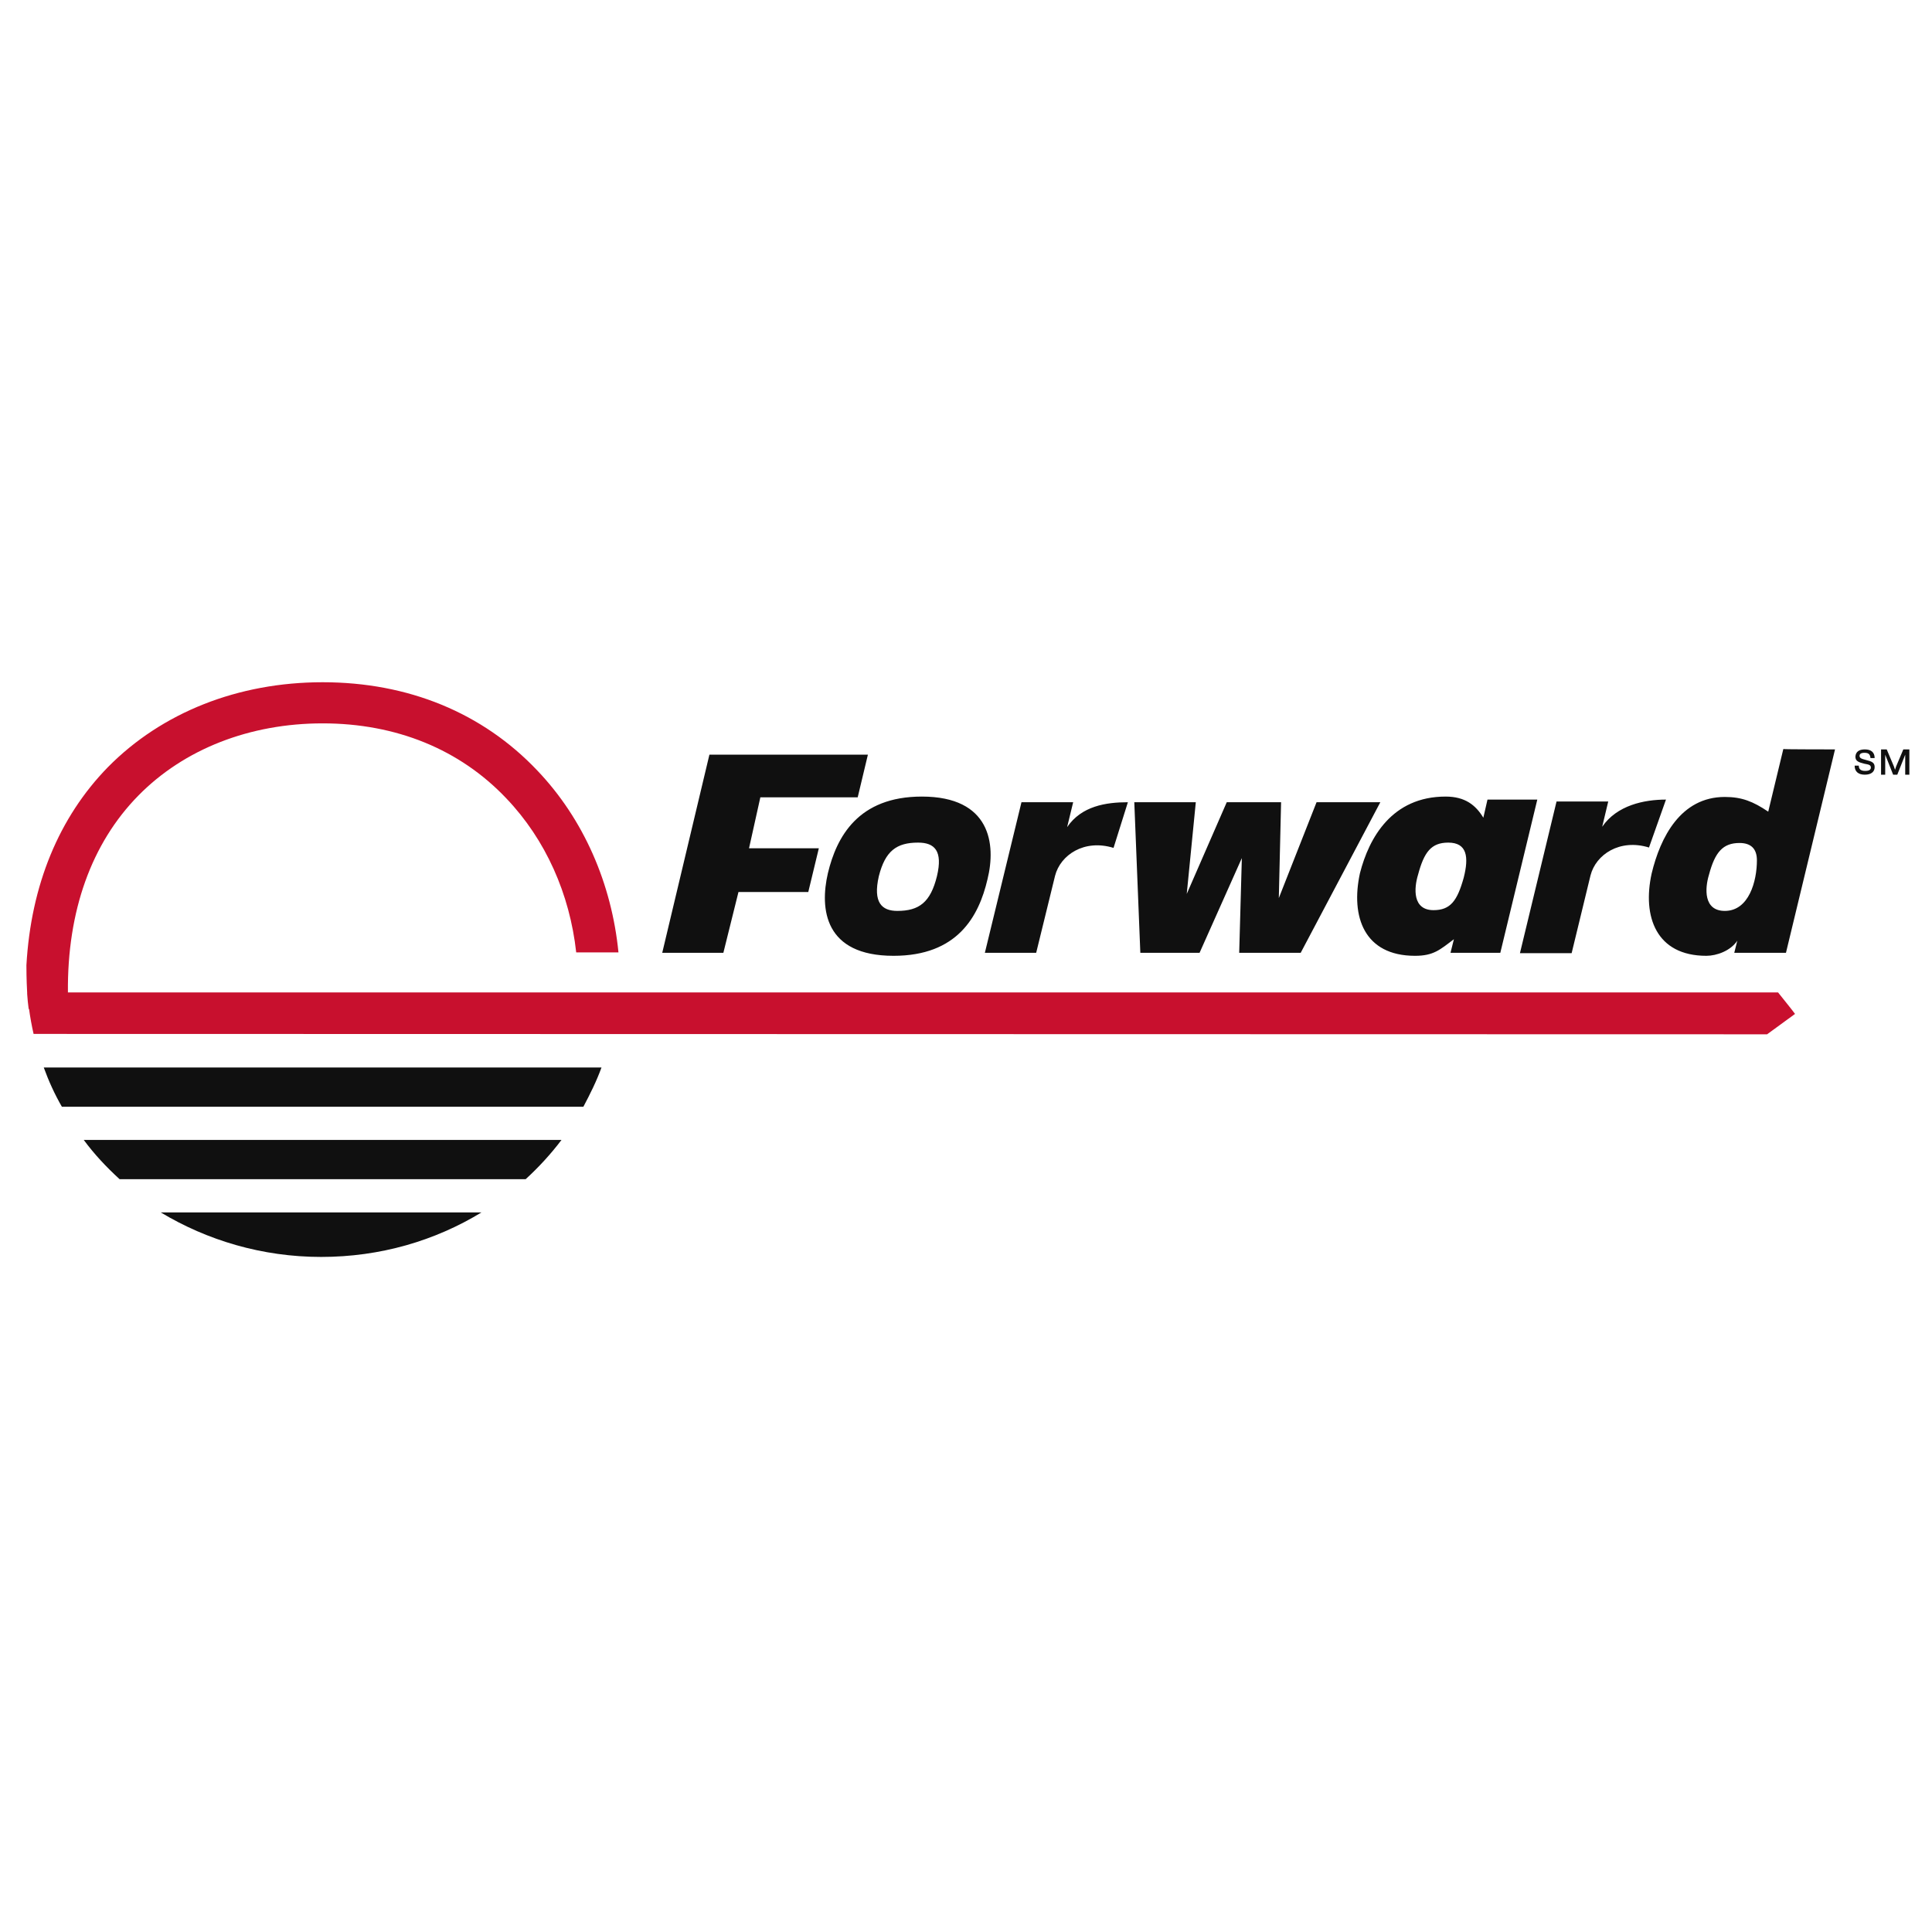
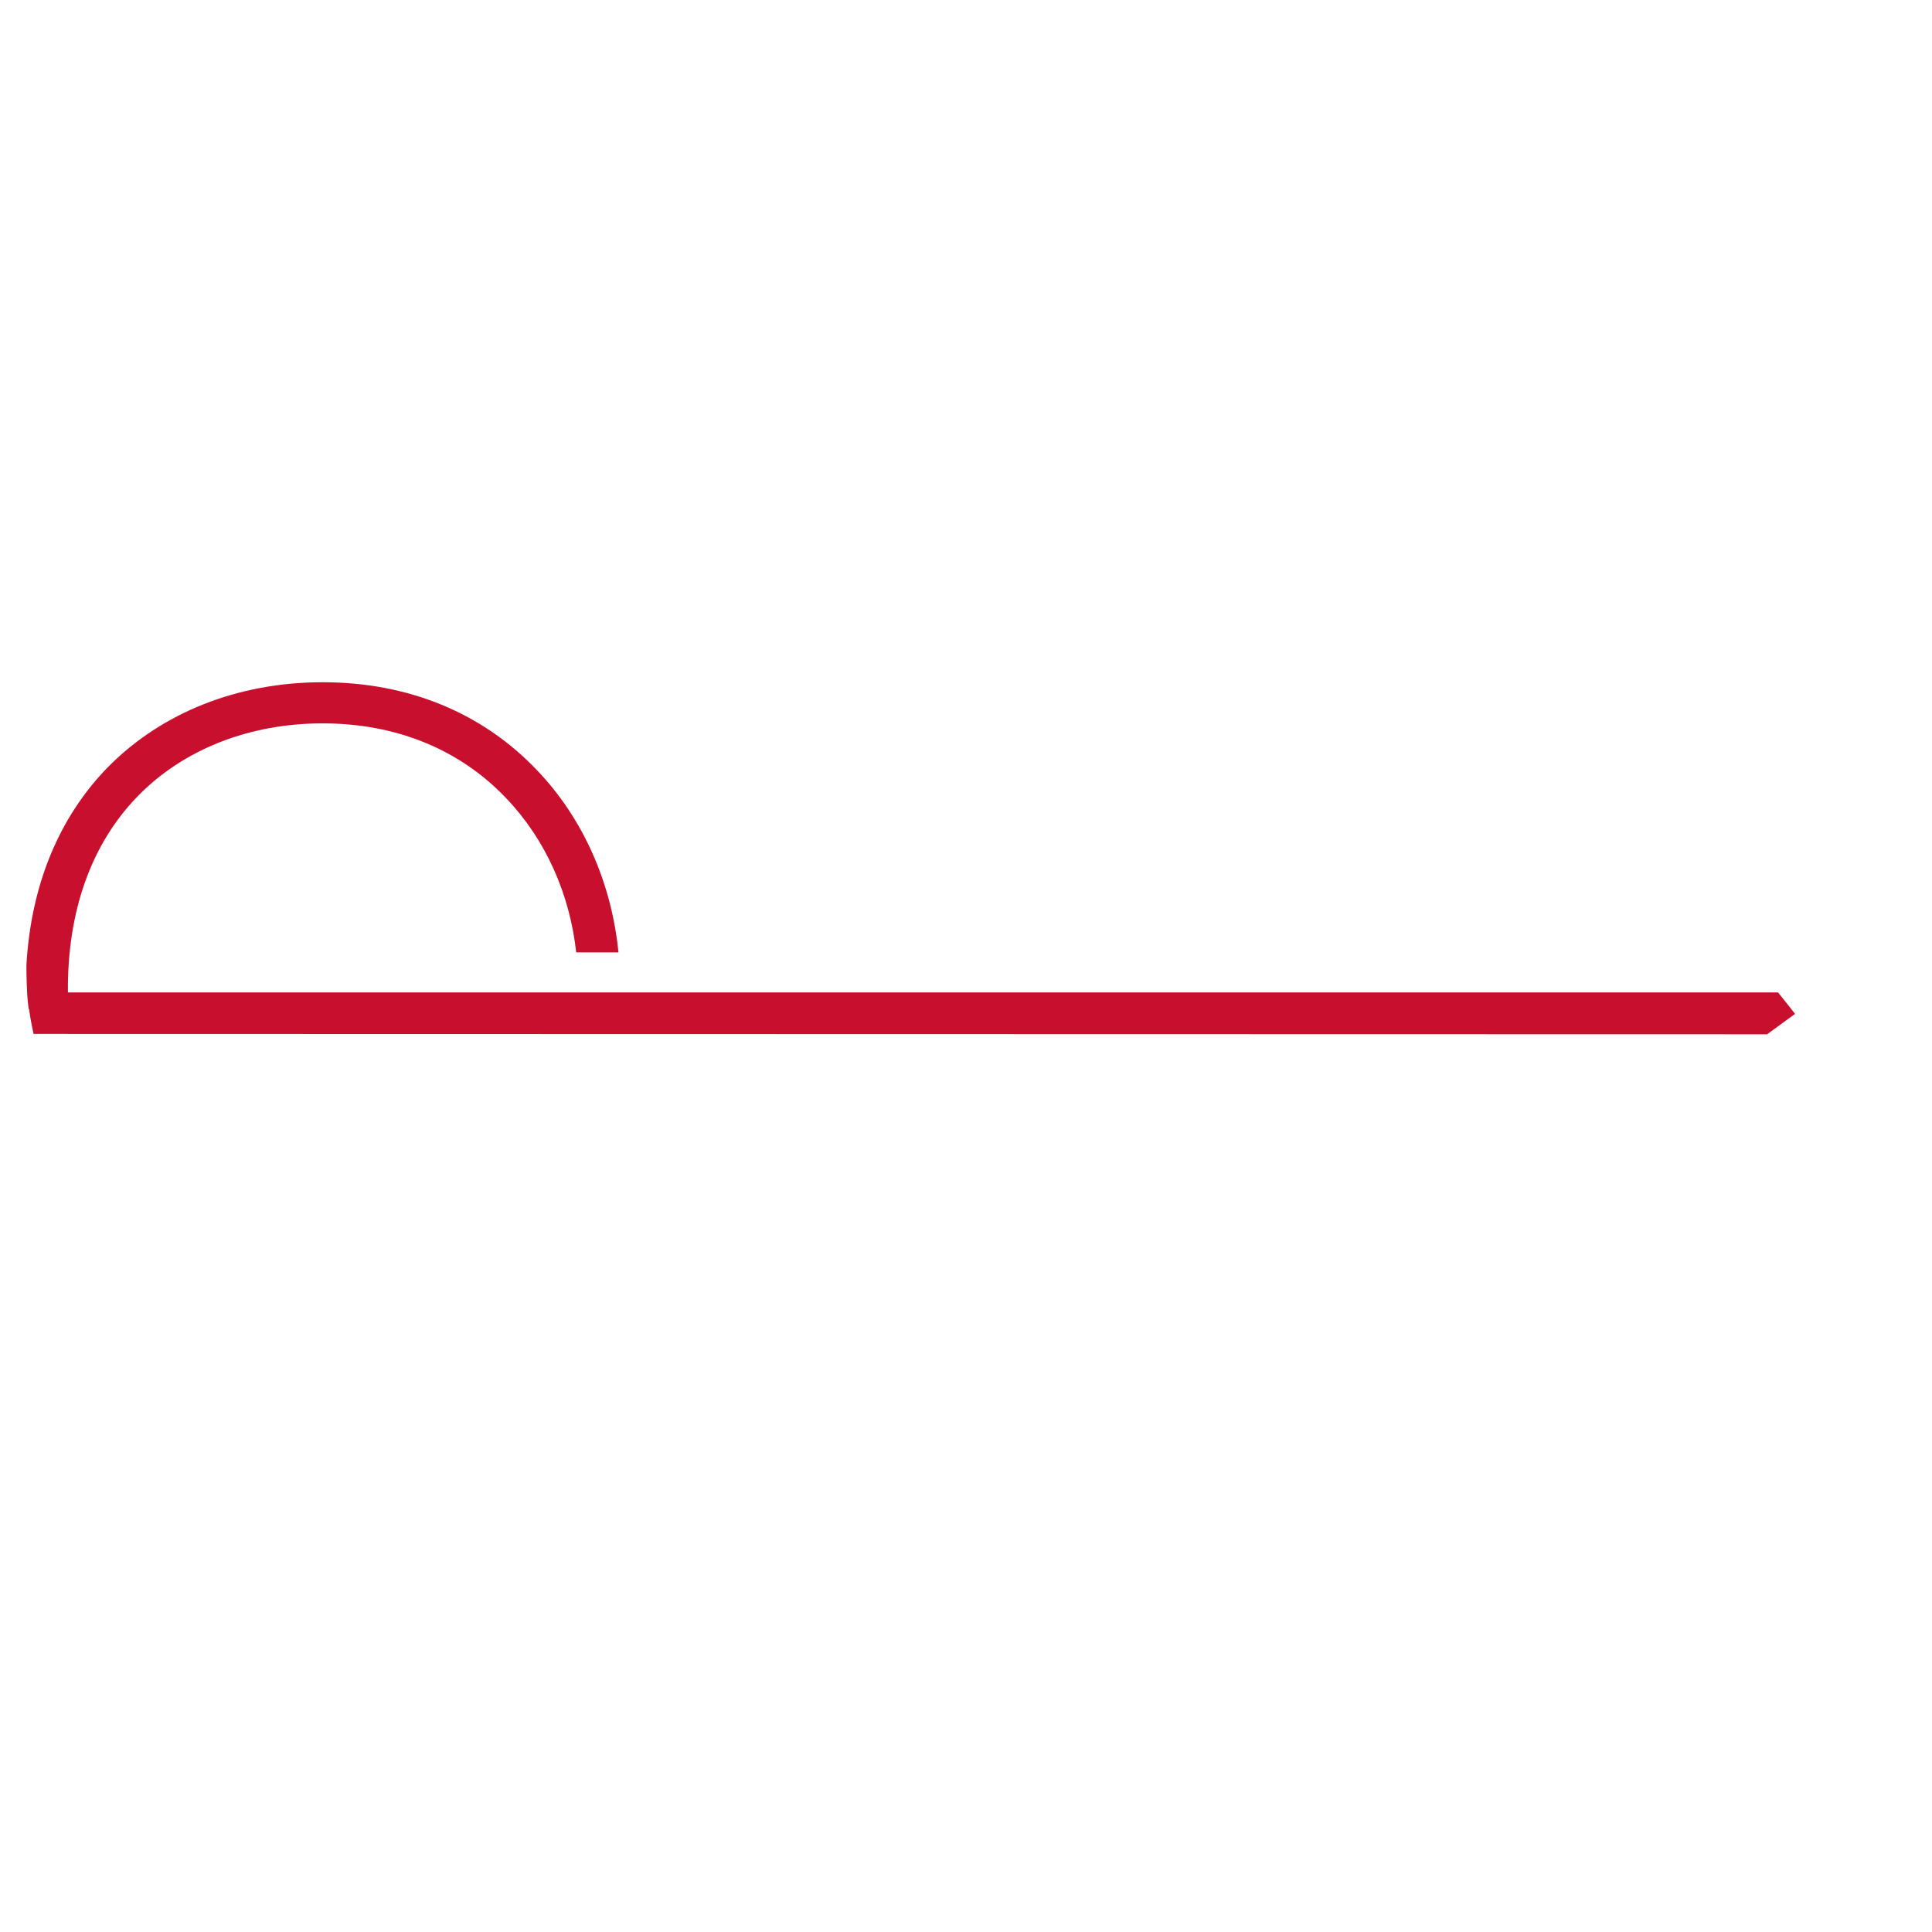
<svg xmlns="http://www.w3.org/2000/svg" version="1.1" id="Слой_1" x="0px" y="0px" viewBox="0 0 512 512" style="enable-background:new 0 0 512 512;" xml:space="preserve">
  <style type="text/css">
	.st0{fill:#FFFFFF;}
	.st1{fill:#C8102E;}
	.st2{fill:#101010;}
</style>
-   <rect class="st0" width="512" height="512" />
  <g>
    <path class="st1" d="M471.2,263L18,263c-0.2-21.5,6.2-39.5,18.7-52.2c12.1-12.3,29.5-19.1,48.8-19.1c19.5,0,36.4,6.9,48.7,19.9   c10.4,10.9,16.8,25.3,18.5,40.8h11.2c-1.8-18.2-9.2-35.3-21.5-48.2c-14.5-15.3-34.2-23.4-56.9-23.4c-22.4,0-42.6,8-56.9,22.5   c-13,13.3-20.4,31.3-21.6,52.5c0,0.8,0,3.7,0.2,7.3h0l0,0.3c0.1,1.3,0.2,2.6,0.4,4h0.1c0.3,2.2,0.7,4.4,1.2,6.6l459.4,0.1l7.4-5.4   C475.7,268.6,471.2,263,471.2,263z" />
-     <path class="st2" d="M127.6,321.3c-12.3,7.5-26.8,11.8-42.5,11.8c-15.6,0-30.2-4.4-42.5-11.8H127.6z M148.8,302.1   c-2.8,3.7-6,7.2-9.5,10.4H31.7c-3.5-3.2-6.7-6.6-9.5-10.4H148.8z M159.4,282.9c-1.3,3.6-3,7-4.8,10.4H16.4   c-1.9-3.3-3.5-6.8-4.8-10.4H159.4z M486.3,198.6l-13,53.9h-13.7l0.8-3.2c-1.8,2.7-5.5,4-8.2,4c-13.3,0-17-10.4-14.5-21.8   c2.3-9.6,7.7-20.3,19.4-20.3c4.5,0,7.5,1.2,11.5,3.9l4-16.6C472.6,198.6,486.3,198.6,486.3,198.6z M383.1,211.1c5.2,0,8,2.3,10,5.6   l1.1-4.8h13.2l-9.8,40.6h-13.2l0.9-3.6c-3.7,2.8-5.4,4.4-10.3,4.4c-13.5,0-17.1-10.4-14.6-21.9C362.8,222,368.9,211.1,383.1,211.1   L383.1,211.1z M244.3,211.1c18.2,0,19.7,12.6,17.4,21.9c-2.3,9.9-8,20.3-24.9,20.3c-18.3,0-19.6-12.4-17.4-21.9   C221.7,221.8,227.4,211.1,244.3,211.1z M230,200l-2.7,11.3h-25.8l-3,13.5H217l-2.8,11.6h-18.5l-4,16.1h-16.2L188,200   C188,200,230,200,230,200z M316.9,212.6l-2.4,24.3l10.6-24.3h14.4l-0.6,25.4l10-25.4h16.9l-21.1,39.9h-16.3l0.7-25.1l-11.2,25.1   h-15.7l-1.6-39.9L316.9,212.6L316.9,212.6z M284.4,212.6l-1.6,6.6c3.8-5.6,10.3-6.6,16.1-6.6l-3.8,12.1c-7.8-2.4-14.1,1.9-15.5,7.4   l-5,20.4h-13.6l9.7-39.9L284.4,212.6L284.4,212.6z M441.5,211.9l-4.5,12.7c-7.8-2.4-14.1,1.9-15.5,7.4l-5,20.6h-13.7l9.7-40.2h13.7   l-1.6,6.7C428.5,213.4,435.7,211.9,441.5,211.9z M243.3,223.3c-5.7,0-8.7,2.2-10.4,8.9c-1.6,7,0.8,9.2,4.9,9.2   c5.8,0,8.8-2.3,10.5-9.2C249.9,225.5,247.7,223.3,243.3,223.3z M461,223.4c-4.4,0-6.5,2.4-8.1,8.4c-1.1,3.6-1.5,9.6,4.2,9.6   c6.4,0,8.5-7.9,8.5-13.4C465.6,225,464.1,223.4,461,223.4z M383.8,223.3c-4.5,0-6.4,2.5-8,8.5c-1.1,3.6-1.5,9.4,4.1,9.4   c4.5,0,6.3-2.5,8-8.6C389.3,227.1,388.8,223.3,383.8,223.3L383.8,223.3z M494.2,198.6c1.7,0,2.6,0.8,2.6,2.3h-1.1   c-0.1-1-0.5-1.4-1.6-1.4c-0.9,0-1.3,0.3-1.3,0.8c0,0.6,0.5,0.8,1.7,1.1c1.6,0.4,2.3,0.7,2.3,1.9c0,1.2-0.9,2-2.6,2   c-1.7,0-2.7-0.8-2.7-2.4h1.1c0,1,0.6,1.4,1.7,1.4c1,0,1.5-0.3,1.5-0.9c0-0.7-0.6-0.8-1.7-1c-1.6-0.4-2.4-0.7-2.4-1.9   C491.8,199.2,492.7,198.6,494.2,198.6L494.2,198.6z M500,198.6l1.9,4.5c0.1,0.3,0.2,0.6,0.3,0.9c0,0,0.2-0.6,0.3-0.9l1.9-4.5h1.6   v6.7h-1.1V200l-2.1,5.3h-1.1l-2.1-5.3v5.3h-1.1v-6.7H500L500,198.6z" />
  </g>
</svg>